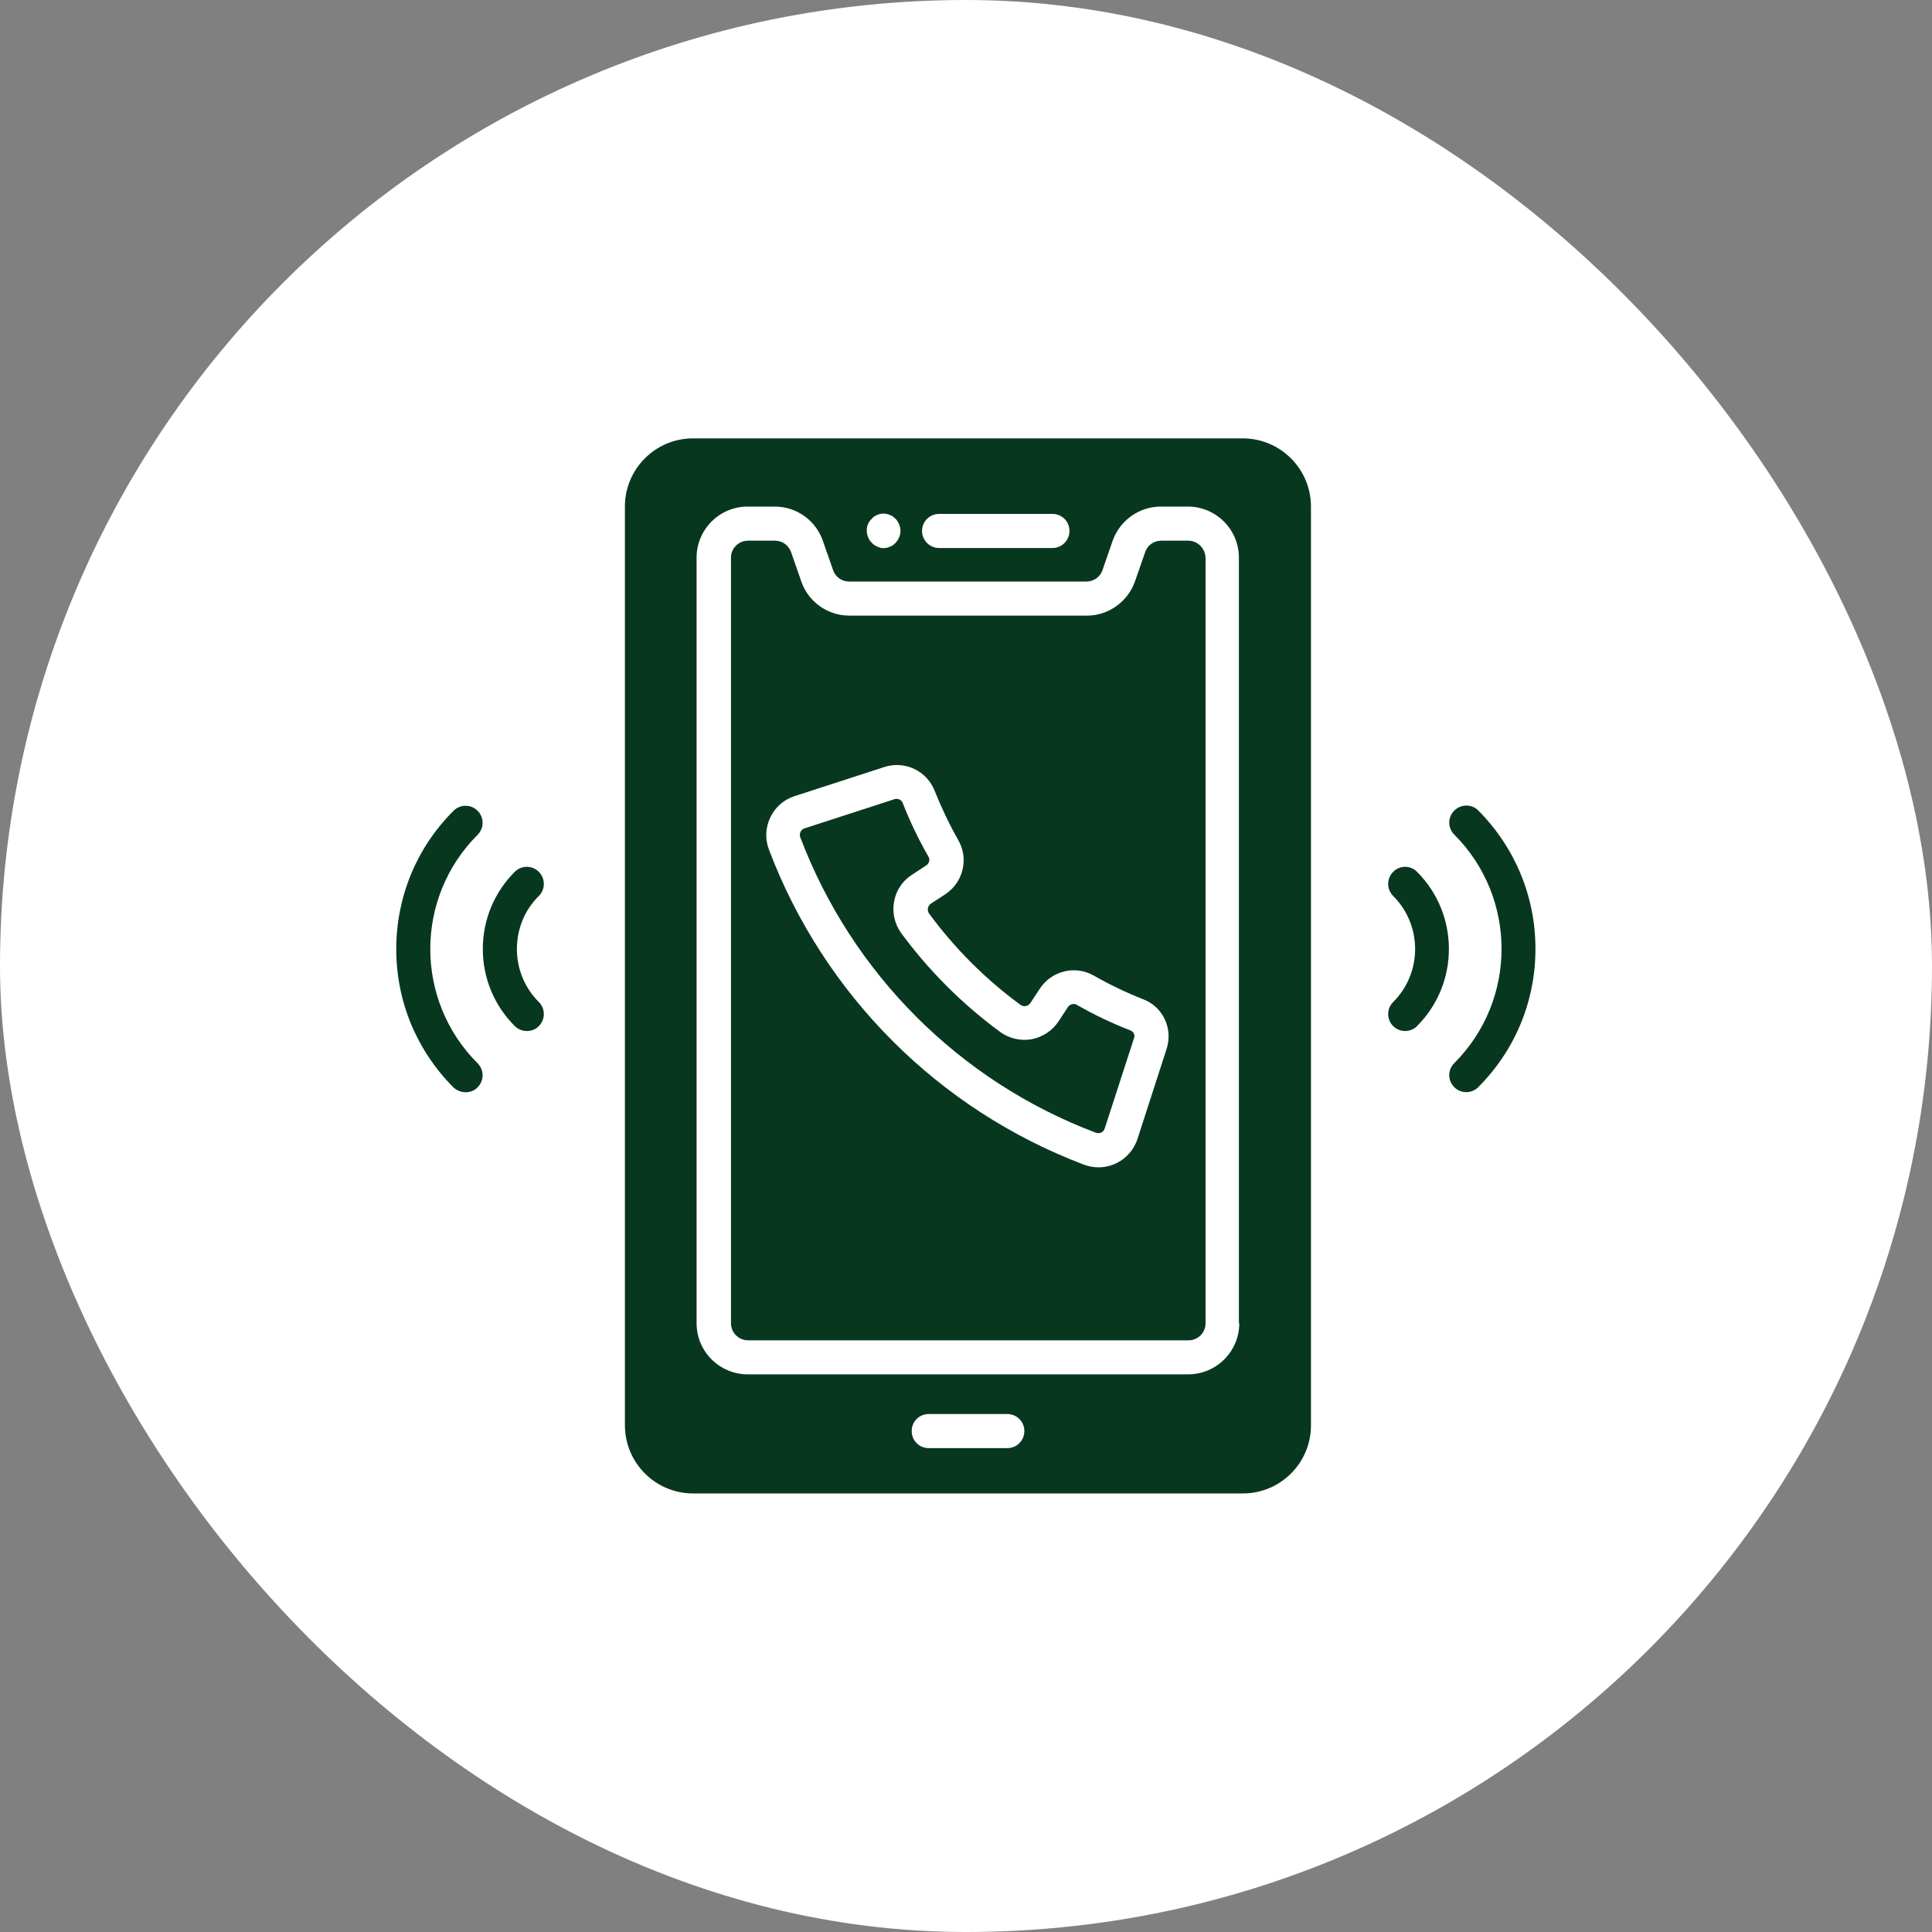
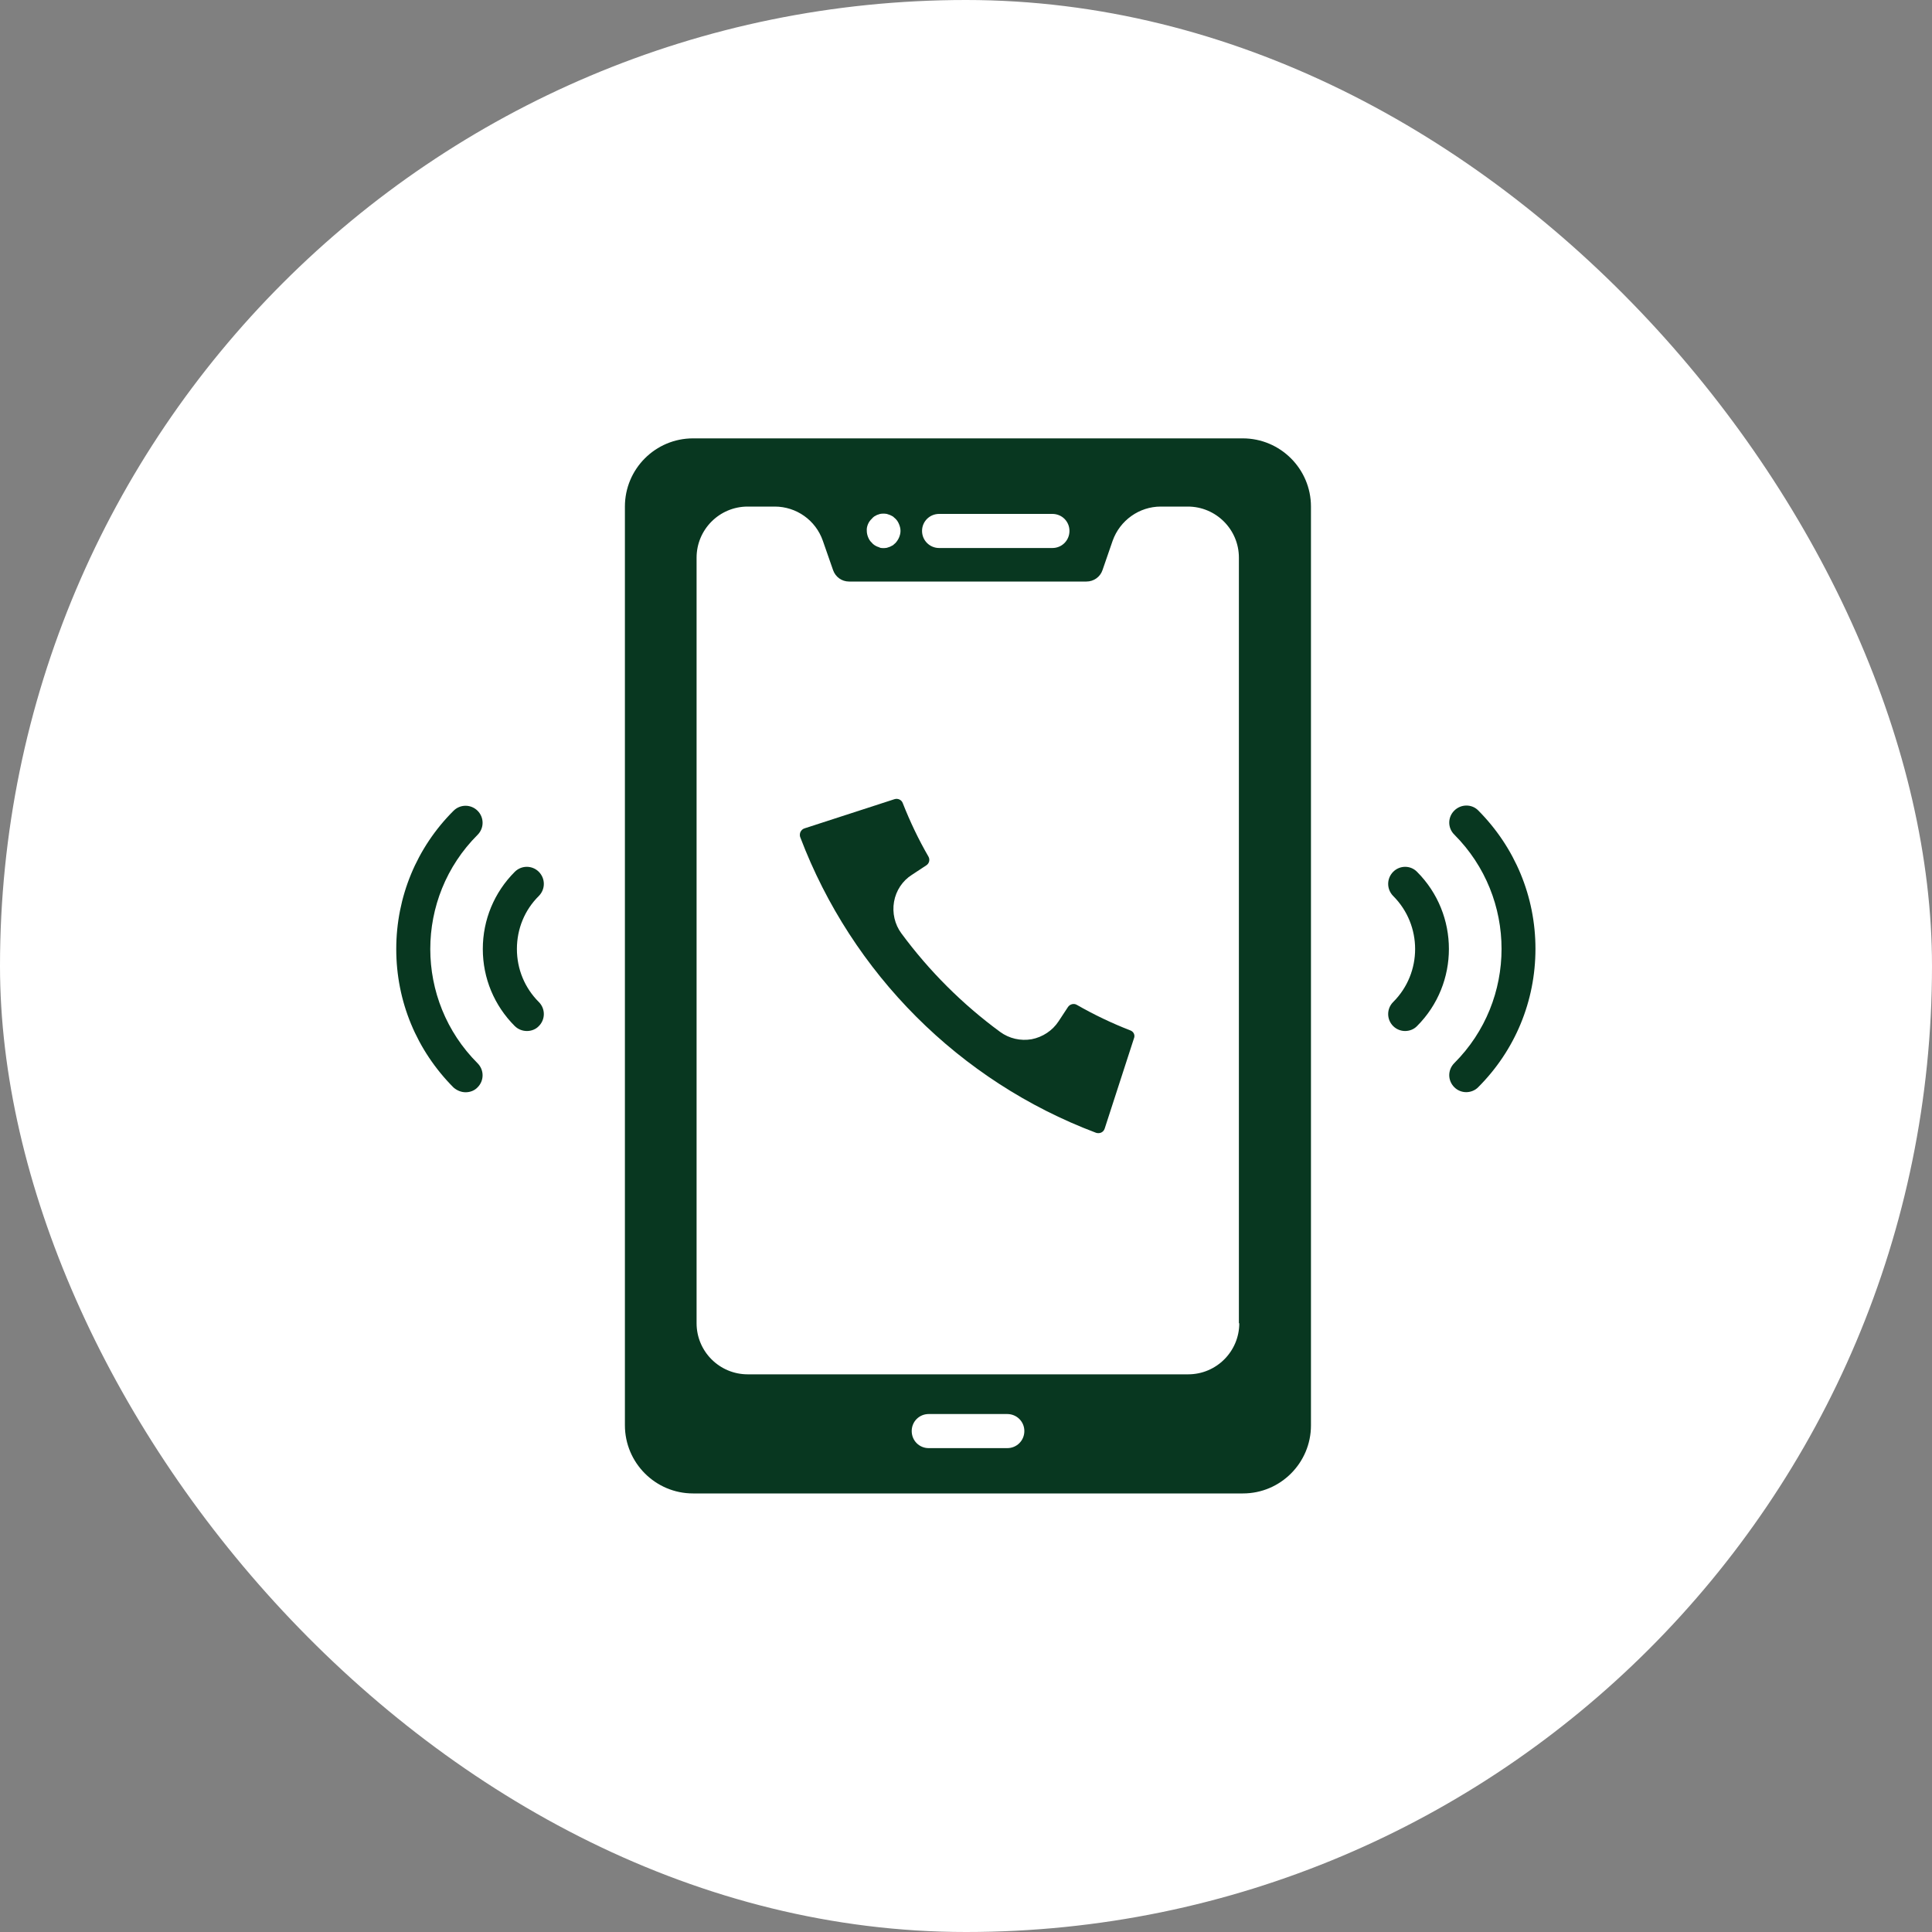
<svg xmlns="http://www.w3.org/2000/svg" width="20" height="20" viewBox="0 0 20 20" fill="none">
  <rect x="0" y="0" width="20" height="20" fill="#808080" stroke="none" />
  <rect width="20" height="20" rx="10" fill="white" />
  <g clip-path="url(#clip0_2014_4213)">
-     <path d="M12.3 5.597H12.02C11.946 5.597 11.878 5.644 11.855 5.715L11.749 6.019C11.675 6.229 11.475 6.373 11.251 6.373H8.793C8.569 6.373 8.367 6.231 8.295 6.019L8.189 5.715C8.164 5.644 8.098 5.597 8.024 5.597H7.744C7.647 5.597 7.567 5.675 7.567 5.773V13.698C7.567 13.795 7.646 13.875 7.744 13.875H12.304C12.4 13.875 12.48 13.797 12.48 13.698V5.773C12.476 5.677 12.398 5.597 12.3 5.597ZM12.076 10.86L11.775 11.791C11.738 11.902 11.66 11.991 11.556 12.042C11.498 12.069 11.437 12.084 11.373 12.084C11.322 12.084 11.271 12.075 11.222 12.057C9.718 11.488 8.529 10.299 7.96 8.795C7.918 8.686 7.924 8.564 7.975 8.46C8.026 8.355 8.113 8.278 8.224 8.242L9.155 7.94C9.367 7.871 9.596 7.98 9.676 8.188C9.746 8.362 9.827 8.533 9.92 8.697C10.031 8.889 9.971 9.135 9.786 9.257L9.636 9.355C9.615 9.369 9.607 9.391 9.606 9.402C9.604 9.413 9.602 9.435 9.618 9.457C9.884 9.819 10.202 10.137 10.564 10.402C10.586 10.418 10.607 10.417 10.618 10.415C10.629 10.413 10.651 10.406 10.666 10.384L10.764 10.235C10.886 10.049 11.131 9.989 11.324 10.1C11.487 10.193 11.658 10.275 11.833 10.344C12.038 10.42 12.146 10.649 12.076 10.86Z" fill="#083720" />
    <path d="M11.702 10.667C11.511 10.593 11.325 10.504 11.147 10.402C11.116 10.384 11.076 10.395 11.056 10.424L10.958 10.573C10.895 10.669 10.793 10.736 10.68 10.758C10.565 10.778 10.447 10.751 10.353 10.682C9.962 10.395 9.618 10.051 9.331 9.662C9.262 9.569 9.235 9.449 9.255 9.335C9.275 9.22 9.342 9.118 9.44 9.056L9.589 8.958C9.62 8.938 9.629 8.898 9.611 8.867C9.509 8.691 9.42 8.504 9.345 8.313C9.333 8.28 9.295 8.262 9.26 8.273L8.329 8.575C8.305 8.582 8.295 8.598 8.287 8.611C8.282 8.622 8.275 8.644 8.285 8.669C8.82 10.078 9.933 11.193 11.342 11.725C11.367 11.735 11.389 11.729 11.4 11.724C11.413 11.718 11.429 11.705 11.436 11.682L11.738 10.751C11.753 10.716 11.736 10.68 11.702 10.667Z" fill="#083720" />
    <path d="M13.571 14.756V5.244C13.571 4.854 13.254 4.538 12.865 4.538H7.174C6.785 4.538 6.469 4.854 6.469 5.244V14.754C6.469 15.143 6.785 15.46 7.174 15.46H12.867C13.256 15.46 13.571 15.143 13.571 14.756ZM9.722 5.32H10.894C10.993 5.32 11.071 5.398 11.071 5.496C11.071 5.594 10.993 5.673 10.894 5.673H9.722C9.624 5.673 9.545 5.594 9.545 5.496C9.545 5.398 9.624 5.32 9.722 5.32ZM8.985 5.427C8.994 5.405 9.007 5.387 9.024 5.371C9.031 5.362 9.04 5.354 9.049 5.347C9.058 5.342 9.069 5.336 9.078 5.331C9.089 5.327 9.1 5.324 9.111 5.32C9.134 5.316 9.156 5.316 9.18 5.32C9.191 5.324 9.202 5.327 9.213 5.331C9.225 5.336 9.234 5.342 9.244 5.347C9.253 5.354 9.262 5.362 9.271 5.371C9.287 5.387 9.298 5.405 9.307 5.427C9.316 5.449 9.322 5.471 9.322 5.496C9.322 5.52 9.316 5.542 9.307 5.564C9.298 5.585 9.285 5.604 9.271 5.62C9.262 5.629 9.253 5.636 9.244 5.644C9.233 5.649 9.224 5.654 9.213 5.66C9.202 5.664 9.191 5.667 9.18 5.671C9.167 5.673 9.156 5.674 9.145 5.674C9.134 5.674 9.122 5.673 9.113 5.671C9.102 5.665 9.091 5.662 9.08 5.658C9.069 5.653 9.058 5.647 9.051 5.642C9.04 5.634 9.031 5.627 9.025 5.618C9.007 5.602 8.996 5.584 8.987 5.562C8.978 5.54 8.973 5.518 8.973 5.494C8.971 5.471 8.976 5.449 8.985 5.427ZM10.427 14.991H9.614C9.516 14.991 9.438 14.913 9.438 14.814C9.438 14.716 9.516 14.638 9.614 14.638H10.427C10.525 14.638 10.604 14.716 10.604 14.814C10.604 14.913 10.525 14.991 10.427 14.991ZM12.829 13.698C12.829 13.989 12.593 14.227 12.3 14.227H7.74C7.449 14.227 7.211 13.991 7.211 13.698V5.773C7.211 5.482 7.447 5.244 7.74 5.244H8.02C8.244 5.244 8.444 5.385 8.518 5.598L8.624 5.902C8.649 5.973 8.714 6.02 8.789 6.02H11.247C11.322 6.02 11.389 5.973 11.413 5.902L11.518 5.598C11.593 5.387 11.793 5.244 12.016 5.244H12.296C12.587 5.244 12.825 5.48 12.825 5.773V13.698H12.829Z" fill="#083720" />
    <path d="M15.055 8.391C14.985 8.46 14.985 8.571 15.055 8.64C15.707 9.293 15.707 10.353 15.055 11.005C14.985 11.075 14.985 11.185 15.055 11.255C15.089 11.289 15.134 11.306 15.178 11.306C15.222 11.306 15.269 11.289 15.302 11.255C15.684 10.873 15.895 10.364 15.895 9.822C15.895 9.282 15.684 8.773 15.302 8.389C15.236 8.322 15.124 8.322 15.055 8.391Z" fill="#083720" />
    <path d="M14.422 9.025C14.353 9.095 14.353 9.205 14.422 9.275C14.725 9.578 14.725 10.071 14.422 10.373C14.353 10.442 14.353 10.553 14.422 10.622C14.456 10.656 14.502 10.673 14.545 10.673C14.591 10.673 14.636 10.656 14.669 10.622C15.109 10.182 15.109 9.465 14.669 9.025C14.602 8.956 14.491 8.956 14.422 9.025Z" fill="#083720" />
    <path d="M4.82 11.307C4.865 11.307 4.911 11.291 4.944 11.256C5.013 11.187 5.013 11.076 4.944 11.007C4.291 10.354 4.291 9.294 4.944 8.642C5.013 8.573 5.013 8.462 4.944 8.393C4.875 8.324 4.764 8.324 4.695 8.393C4.313 8.774 4.102 9.284 4.102 9.825C4.102 10.367 4.313 10.874 4.695 11.258C4.731 11.289 4.775 11.307 4.82 11.307Z" fill="#083720" />
    <path d="M5.329 9.025C5.116 9.238 4.998 9.522 4.998 9.824C4.998 10.126 5.116 10.409 5.329 10.622C5.364 10.656 5.409 10.673 5.455 10.673C5.5 10.673 5.546 10.656 5.578 10.622C5.647 10.553 5.647 10.442 5.578 10.373C5.431 10.226 5.351 10.031 5.351 9.824C5.351 9.616 5.431 9.42 5.578 9.275C5.647 9.205 5.647 9.095 5.578 9.025C5.509 8.956 5.398 8.956 5.329 9.025Z" fill="#083720" />
  </g>
  <defs>
    <clipPath id="clip0_2014_4213">
      <rect width="12" height="12" fill="white" transform="translate(4 4)" />
    </clipPath>
  </defs>
</svg>